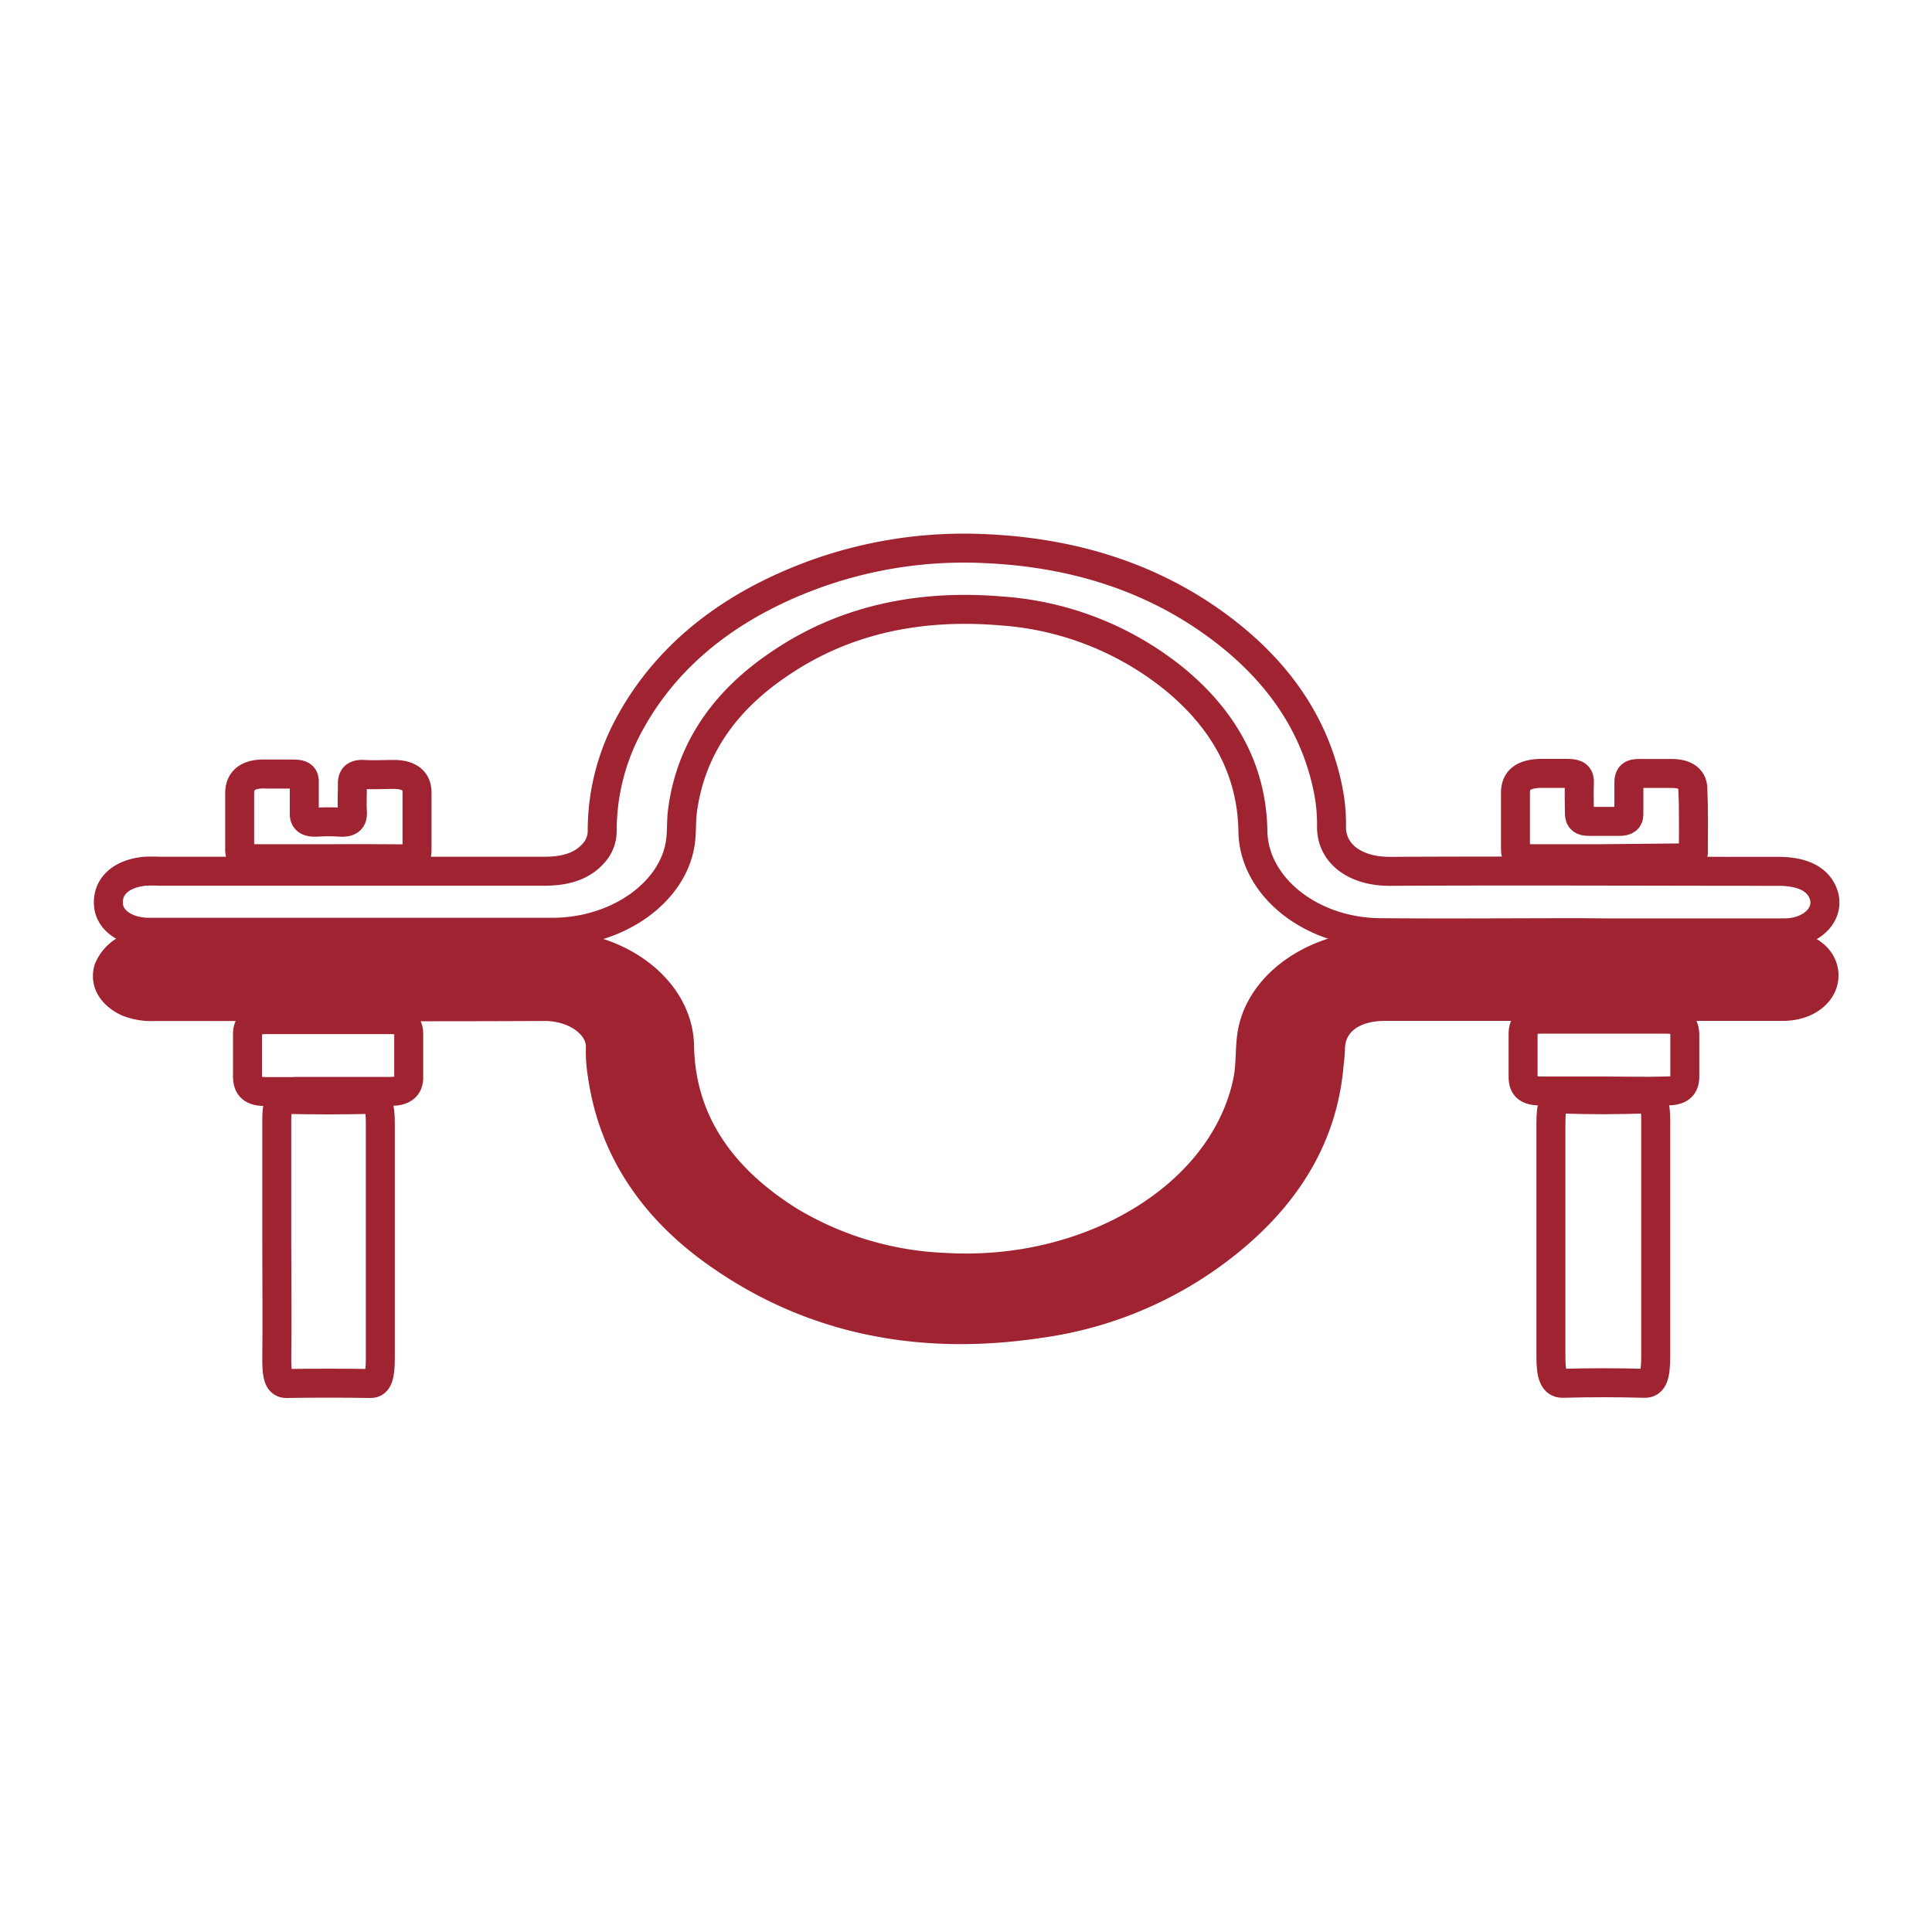
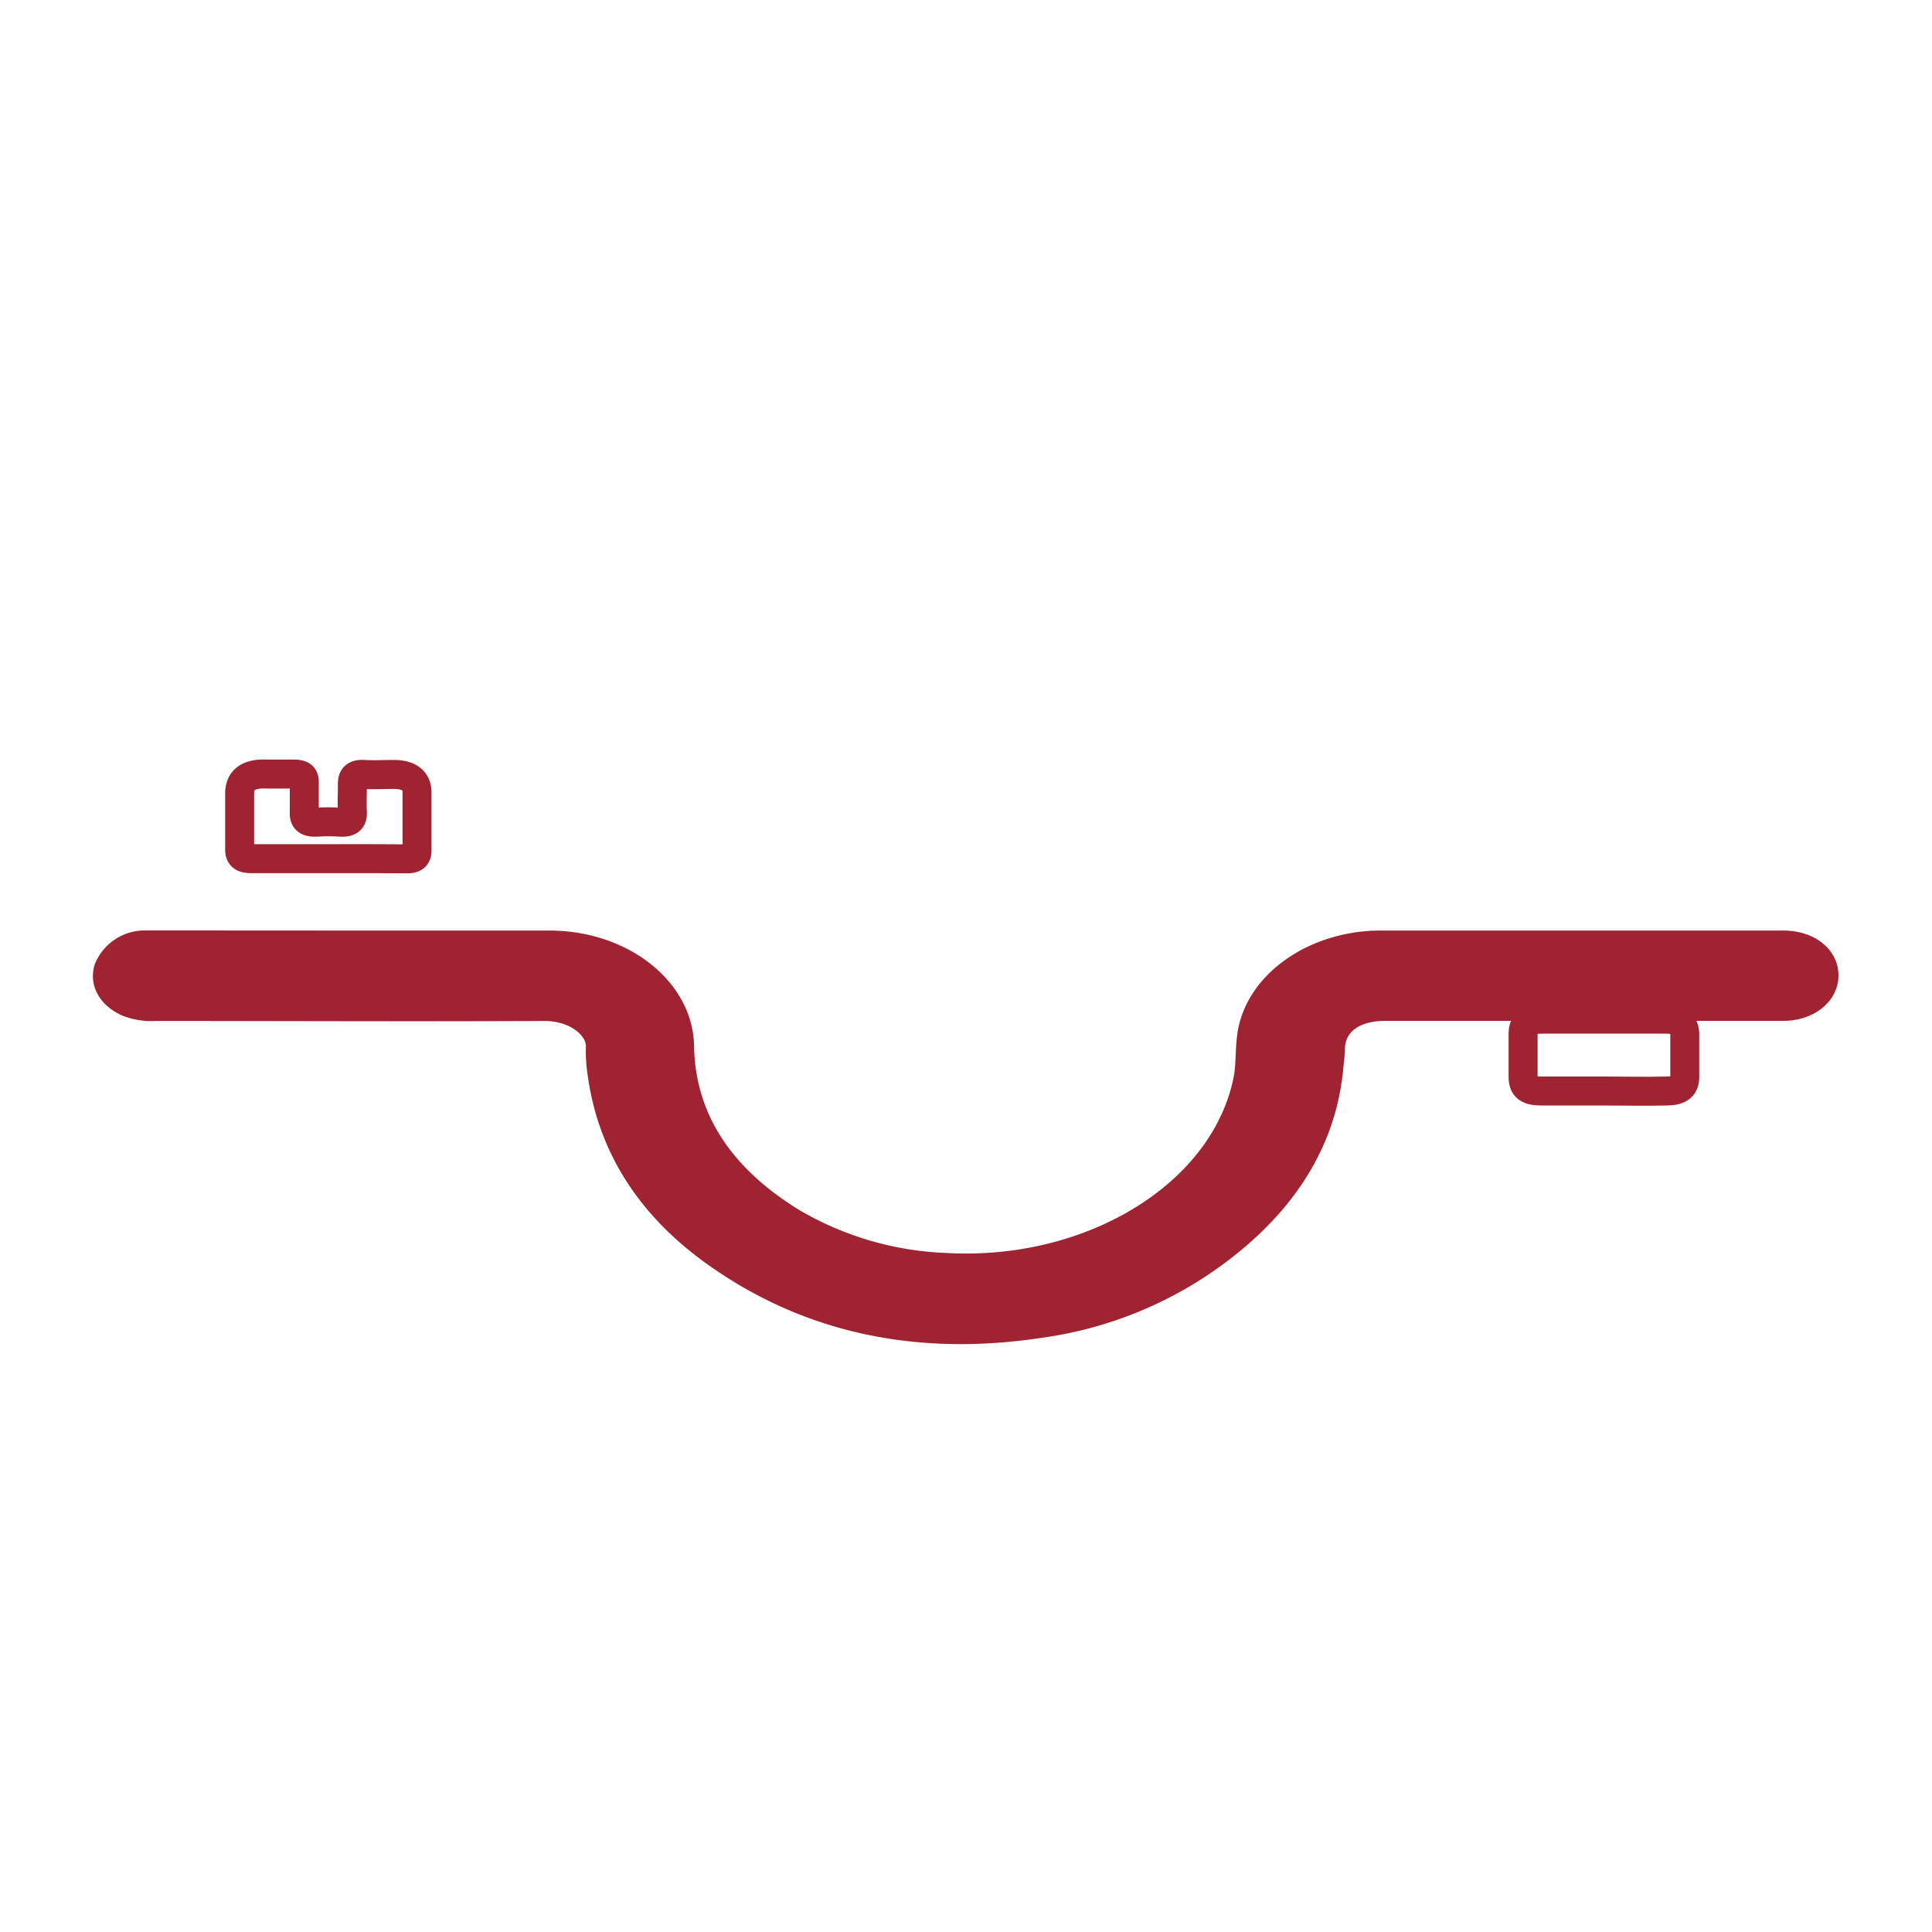
<svg xmlns="http://www.w3.org/2000/svg" id="Capa_1" data-name="Capa 1" viewBox="0 0 200 200">
  <defs>
    <style>.cls-1{fill:none;}.cls-1,.cls-2{stroke:#a02332;stroke-miterlimit:10;stroke-width:3px;}.cls-2{fill:#a02332;}</style>
  </defs>
-   <path class="cls-1" d="M163.7,96.55c-7,0-13.93.06-20.89,0-7.19-.08-13-4.82-13.11-10.45-.08-6.1-2.76-11.42-8.19-15.86a32,32,0,0,0-17.91-7c-8.63-.72-16.37,1-22.95,5.51-5.94,4-9.22,9.14-10,15.21-.15,1.11-.05,2.22-.23,3.33-.79,5.12-6.48,9.19-13.2,9.22-13.92,0-27.85,0-41.78,0-2.34,0-4.08-1.2-4.21-2.82-.16-1.91,1.26-3.24,3.75-3.5a14.93,14.93,0,0,1,1.5,0q19.93,0,39.85,0c2.22,0,4-.51,5.23-2a3.4,3.4,0,0,0,.78-2.14,23,23,0,0,1,2.55-10.59c3.53-6.8,9.47-12,17.88-15.41a45.35,45.35,0,0,1,19.12-3.26c9.51.4,17.75,3.14,24.59,8.32,6.06,4.59,9.7,10.14,11,16.61a18.24,18.24,0,0,1,.36,3.82c-.05,2.83,2.45,4.68,6.06,4.66,13.39-.07,26.78,0,40.18,0,2.39,0,3.93.72,4.57,2.09,1,2.12-.93,4.27-3.91,4.28-6.29,0-12.57,0-18.85,0Z" />
  <path class="cls-2" d="M36.35,97.83c6.89,0,13.78,0,20.67,0,7.35.07,13.24,4.77,13.33,10.47.13,7.44,4,13.52,11.46,18.15a33.85,33.85,0,0,0,16,4.75c15.13.89,29-7.49,31.37-19.42.32-1.63.16-3.27.45-4.9.93-5.07,6.55-9,13.18-9.05,13.93,0,27.86,0,41.79,0,2.43,0,4.18,1.32,4.22,3.08s-1.66,3.21-4.1,3.27c-1.72,0-3.45,0-5.17,0H143.4c-3.41,0-5.58,1.67-5.67,4.3,0,.61-.09,1.22-.15,1.82q-.87,10-9.43,17.43A39.57,39.57,0,0,1,107.67,137c-12.47,1.9-23.59-.41-33.08-7-7.26-5-11.25-11.42-12.27-18.92a14,14,0,0,1-.17-2.58c.13-2.28-2.48-4.33-5.82-4.31-13.42.07-26.85,0-40.28,0a6.62,6.62,0,0,1-2.81-.44c-1.67-.76-2.44-2.1-2-3.46a4.07,4.07,0,0,1,3.89-2.47c1,0,2.08,0,3.12,0Z" />
  <path class="cls-1" d="M33.93,88.89c-2.62,0-5.24,0-7.86,0-.93,0-1.28-.24-1.26-1,0-1.92,0-3.84,0-5.76,0-1.42.94-2.08,2.76-2,.93,0,1.87,0,2.8,0s1.15.26,1.13.89c0,1,0,2.06,0,3.09-.05.77.35,1.05,1.32,1a18.74,18.74,0,0,1,2.37,0c1,.07,1.33-.29,1.29-1-.05-1,0-2,0-3,0-.66.29-1,1.19-.94s2.08,0,3.12,0c1.54,0,2.36.64,2.38,1.81,0,2,0,4,0,6.08,0,.67-.36.86-1.17.85C39.32,88.88,36.62,88.89,33.93,88.89Z" />
-   <path class="cls-1" d="M166,88.89c-2.62,0-5.24,0-7.86,0-.92,0-1.27-.22-1.26-1,0-1.94,0-3.89,0-5.83,0-1.31.8-1.93,2.51-2,1,0,1.94,0,2.91,0s1.24.3,1.2,1c-.05,1,0,2.11,0,3.16,0,.57.27.82,1,.81q1.56,0,3.12,0c.7,0,1-.2,1-.73,0-1.11,0-2.23,0-3.34,0-.63.27-.92,1.12-.89,1.11,0,2.22,0,3.33,0,1.3,0,2.12.5,2.17,1.49.1,2.22.06,4.44.06,6.66,0,.55-.5.59-1.05.59Z" />
  <path class="cls-1" d="M166,112.94c-2.15,0-4.3,0-6.46,0-1.38,0-1.87-.4-1.87-1.47,0-1.47,0-2.95,0-4.42,0-1.11.52-1.54,1.93-1.55h12.81c1.39,0,1.94.45,2,1.54q0,2.2,0,4.41c0,1.06-.55,1.48-1.9,1.49C170.35,113,168.19,112.94,166,112.94Z" />
-   <path class="cls-1" d="M34,113c-2.15,0-4.31,0-6.46,0-1.41,0-1.91-.45-1.92-1.55,0-1.47,0-3,0-4.42,0-1,.59-1.47,1.92-1.48q6.46,0,12.91,0c1.25,0,1.85.48,1.86,1.43,0,1.53,0,3.06,0,4.59,0,.92-.58,1.39-1.77,1.41-2.19,0-4.38,0-6.56,0Z" />
-   <path class="cls-1" d="M171.4,128.34c0,4,0,8,0,12,0,2-.24,2.89-1.16,2.86q-4.24-.12-8.49,0c-.89,0-1.21-.81-1.2-2.83q0-12,0-24.08c0-2,.29-2.57,1.14-2.53,2.9.12,5.81.1,8.71,0,.75,0,1,.48,1,2.25,0,4.09,0,8.19,0,12.29Z" />
-   <path class="cls-1" d="M28.65,128.54c0-4.18,0-8.37,0-12.55,0-1.62.22-2.2.93-2.18q4.35.1,8.72,0c.78,0,1.08.63,1.07,2.48q0,12.17,0,24.35c0,1.8-.25,2.59-1,2.58q-4.35-.07-8.72,0c-.74,0-1-.63-1-2.39.05-4.1,0-8.2,0-12.3Z" />
</svg>